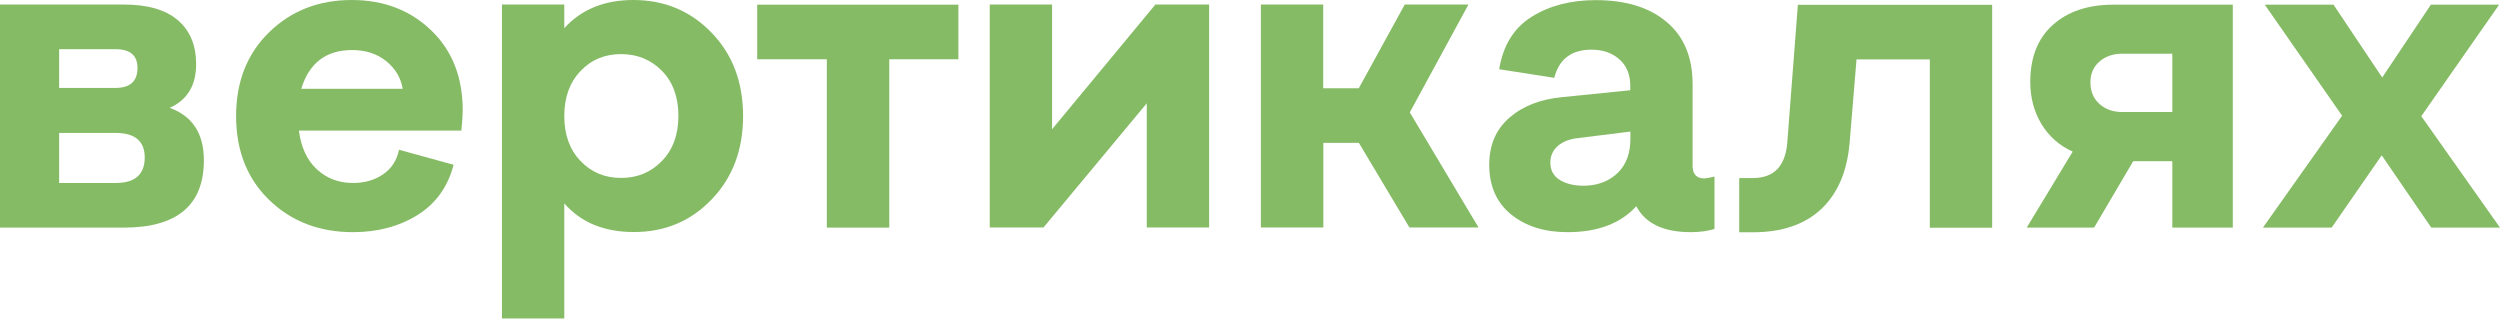
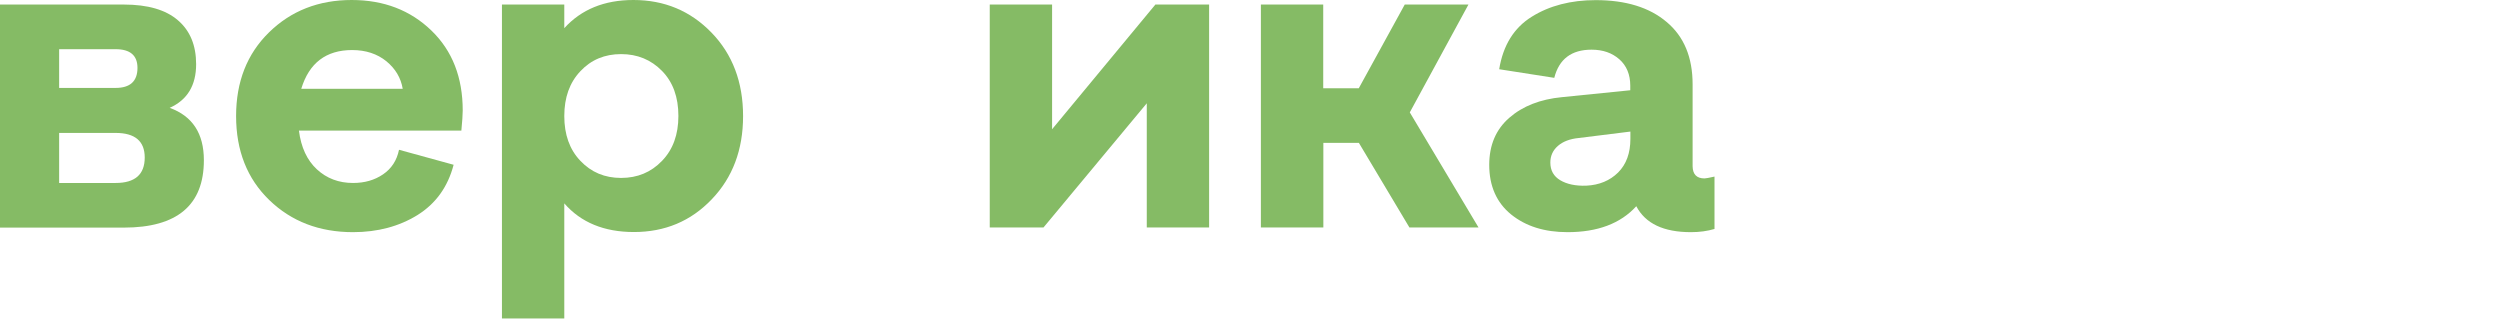
<svg xmlns="http://www.w3.org/2000/svg" width="814" height="104" viewBox="0 0 814 104" fill="none">
  <path d="M0 74.109V1.481H40.318C48.125 1.481 54.01 3.203 57.934 6.606C61.898 10.009 63.86 14.774 63.86 20.899C63.86 27.826 60.977 32.55 55.252 35.113C62.658 37.795 66.382 43.441 66.382 52.169C66.382 66.782 57.694 74.109 40.318 74.109H0ZM19.258 28.627H37.635C42.359 28.627 44.762 26.465 44.762 22.101C44.762 18.057 42.4 16.015 37.635 16.015H19.258V28.627ZM19.258 59.576H37.635C43.961 59.576 47.124 56.813 47.124 51.288C47.124 45.963 43.961 43.28 37.635 43.28H19.258V59.576Z" fill="#85BB65" />
  <path d="M114.947 75.591C103.977 75.591 94.889 72.107 87.682 65.141C80.475 58.174 76.872 49.046 76.872 37.795C76.872 26.625 80.435 17.536 87.602 10.53C94.769 3.523 103.737 0 114.507 0C124.957 0 133.605 3.323 140.451 9.929C147.298 16.535 150.661 25.224 150.661 35.994C150.661 37.395 150.501 39.557 150.22 42.52H97.331C98.012 47.965 99.973 52.169 103.176 55.132C106.379 58.094 110.303 59.576 114.947 59.576C118.711 59.576 121.954 58.655 124.716 56.773C127.479 54.891 129.201 52.249 129.921 48.766L147.698 53.65C145.816 60.857 141.893 66.302 135.927 70.025C129.961 73.709 122.955 75.591 114.947 75.591ZM98.092 28.907H131.123C130.522 25.344 128.76 22.381 125.798 19.939C122.835 17.536 119.111 16.295 114.667 16.295C106.179 16.295 100.654 20.499 98.092 28.907Z" fill="#85BB65" />
-   <path d="M206.233 0C216.322 0 224.77 3.523 231.656 10.61C238.503 17.657 241.946 26.745 241.946 37.795C241.946 48.766 238.543 57.814 231.736 64.901C224.93 72.027 216.482 75.55 206.393 75.55C196.704 75.55 189.137 72.428 183.732 66.222V103.697H163.433V1.481H183.732V9.169C189.257 3.083 196.744 0 206.233 0ZM188.977 52.369C192.5 56.092 196.904 57.934 202.229 57.934C207.554 57.934 211.998 56.092 215.561 52.369C219.125 48.685 220.886 43.801 220.886 37.755C220.886 31.63 219.125 26.745 215.561 23.102C211.998 19.458 207.554 17.616 202.229 17.616C196.904 17.616 192.46 19.458 188.977 23.182C185.453 26.905 183.732 31.75 183.732 37.795C183.732 43.801 185.453 48.685 188.977 52.369Z" fill="#85BB65" />
-   <path d="M269.211 74.109V19.298H246.55V1.521H312.051V19.298H289.55V74.109H269.211Z" fill="#85BB65" />
+   <path d="M206.233 0C216.322 0 224.77 3.523 231.656 10.61C238.503 17.657 241.946 26.745 241.946 37.795C241.946 48.766 238.543 57.814 231.736 64.901C224.93 72.027 216.482 75.55 206.393 75.55C196.704 75.55 189.137 72.428 183.732 66.222V103.697H163.433V1.481H183.732V9.169C189.257 3.083 196.744 0 206.233 0ZM188.977 52.369C192.5 56.092 196.904 57.934 202.229 57.934C207.554 57.934 211.998 56.092 215.561 52.369C219.125 48.685 220.886 43.801 220.886 37.755C220.886 31.63 219.125 26.745 215.561 23.102C211.998 19.458 207.554 17.616 202.229 17.616C196.904 17.616 192.46 19.458 188.977 23.182C185.453 26.905 183.732 31.75 183.732 37.795C183.732 43.801 185.453 48.685 188.977 52.369" fill="#85BB65" />
  <path d="M322.261 74.109V1.481H342.56V42.079L376.191 1.481H393.688V74.069H373.389V33.631L339.757 74.069H322.261V74.109Z" fill="#85BB65" />
  <path d="M410.543 74.109V1.481H430.842V28.747H442.413L457.387 1.481H478.126L459.029 36.594L481.41 74.069H458.908L442.453 46.523H430.882V74.069H410.543V74.109Z" fill="#85BB65" />
  <path d="M554.998 58.094C555.399 58.094 556.48 57.894 558.241 57.494V74.55C555.959 75.23 553.397 75.591 550.554 75.591C541.666 75.591 535.74 72.788 532.777 67.143C527.653 72.788 520.166 75.591 510.397 75.591C502.87 75.591 496.784 73.669 492.019 69.825C487.295 65.982 484.893 60.577 484.893 53.69C484.893 47.284 487.055 42.159 491.419 38.356C495.783 34.552 501.508 32.31 508.595 31.63L530.816 29.387V27.906C530.816 24.263 529.614 21.38 527.252 19.298C524.89 17.216 521.887 16.175 518.204 16.175C511.678 16.175 507.634 19.218 506.072 25.344L488.136 22.541C489.417 14.734 492.94 9.049 498.746 5.445C504.511 1.842 511.478 0.04 519.565 0.04C529.334 0.04 537.061 2.402 542.667 7.167C548.312 11.891 551.114 18.657 551.114 27.466V54.131C551.155 56.773 552.436 58.094 554.998 58.094ZM530.856 45.202V42.84L514.12 44.922C511.157 45.202 508.875 46.083 507.234 47.524C505.592 48.966 504.791 50.767 504.791 52.929C504.791 55.492 505.872 57.414 508.034 58.695C510.196 59.976 513.039 60.577 516.482 60.456C520.726 60.256 524.169 58.815 526.852 56.172C529.534 53.49 530.856 49.847 530.856 45.202Z" fill="#85BB65" />
-   <path d="M566.289 75.591V57.974H570.733C577.74 57.974 581.503 53.93 581.984 45.843L585.387 1.562H648.646V74.149H628.347V19.338H604.485L602.242 46.443C601.442 55.812 598.359 63.019 592.994 68.064C587.629 73.108 580.182 75.631 570.693 75.631H566.289V75.591Z" fill="#85BB65" />
-   <path d="M659.896 74.109L674.87 49.366C670.506 47.404 667.143 44.401 664.701 40.398C662.299 36.394 661.057 31.83 661.057 26.705C661.057 18.698 663.5 12.492 668.384 8.128C673.269 3.723 679.875 1.521 688.163 1.521H726.999V74.109H707.301V52.489H694.569L681.837 74.109H659.896ZM691.005 36.474H707.301V17.496H691.005C687.922 17.496 685.44 18.377 683.518 20.099C681.596 21.82 680.636 24.062 680.636 26.825C680.636 29.708 681.596 32.03 683.518 33.792C685.48 35.553 687.962 36.474 691.005 36.474Z" fill="#85BB65" />
-   <path d="M814 74.109H791.619L775.484 50.567L759.189 74.109H736.808L762.592 37.675L737.409 1.521H759.789L775.644 25.224L791.499 1.521H813.72L788.376 37.835L814 74.109Z" fill="#85BB65" />
</svg>